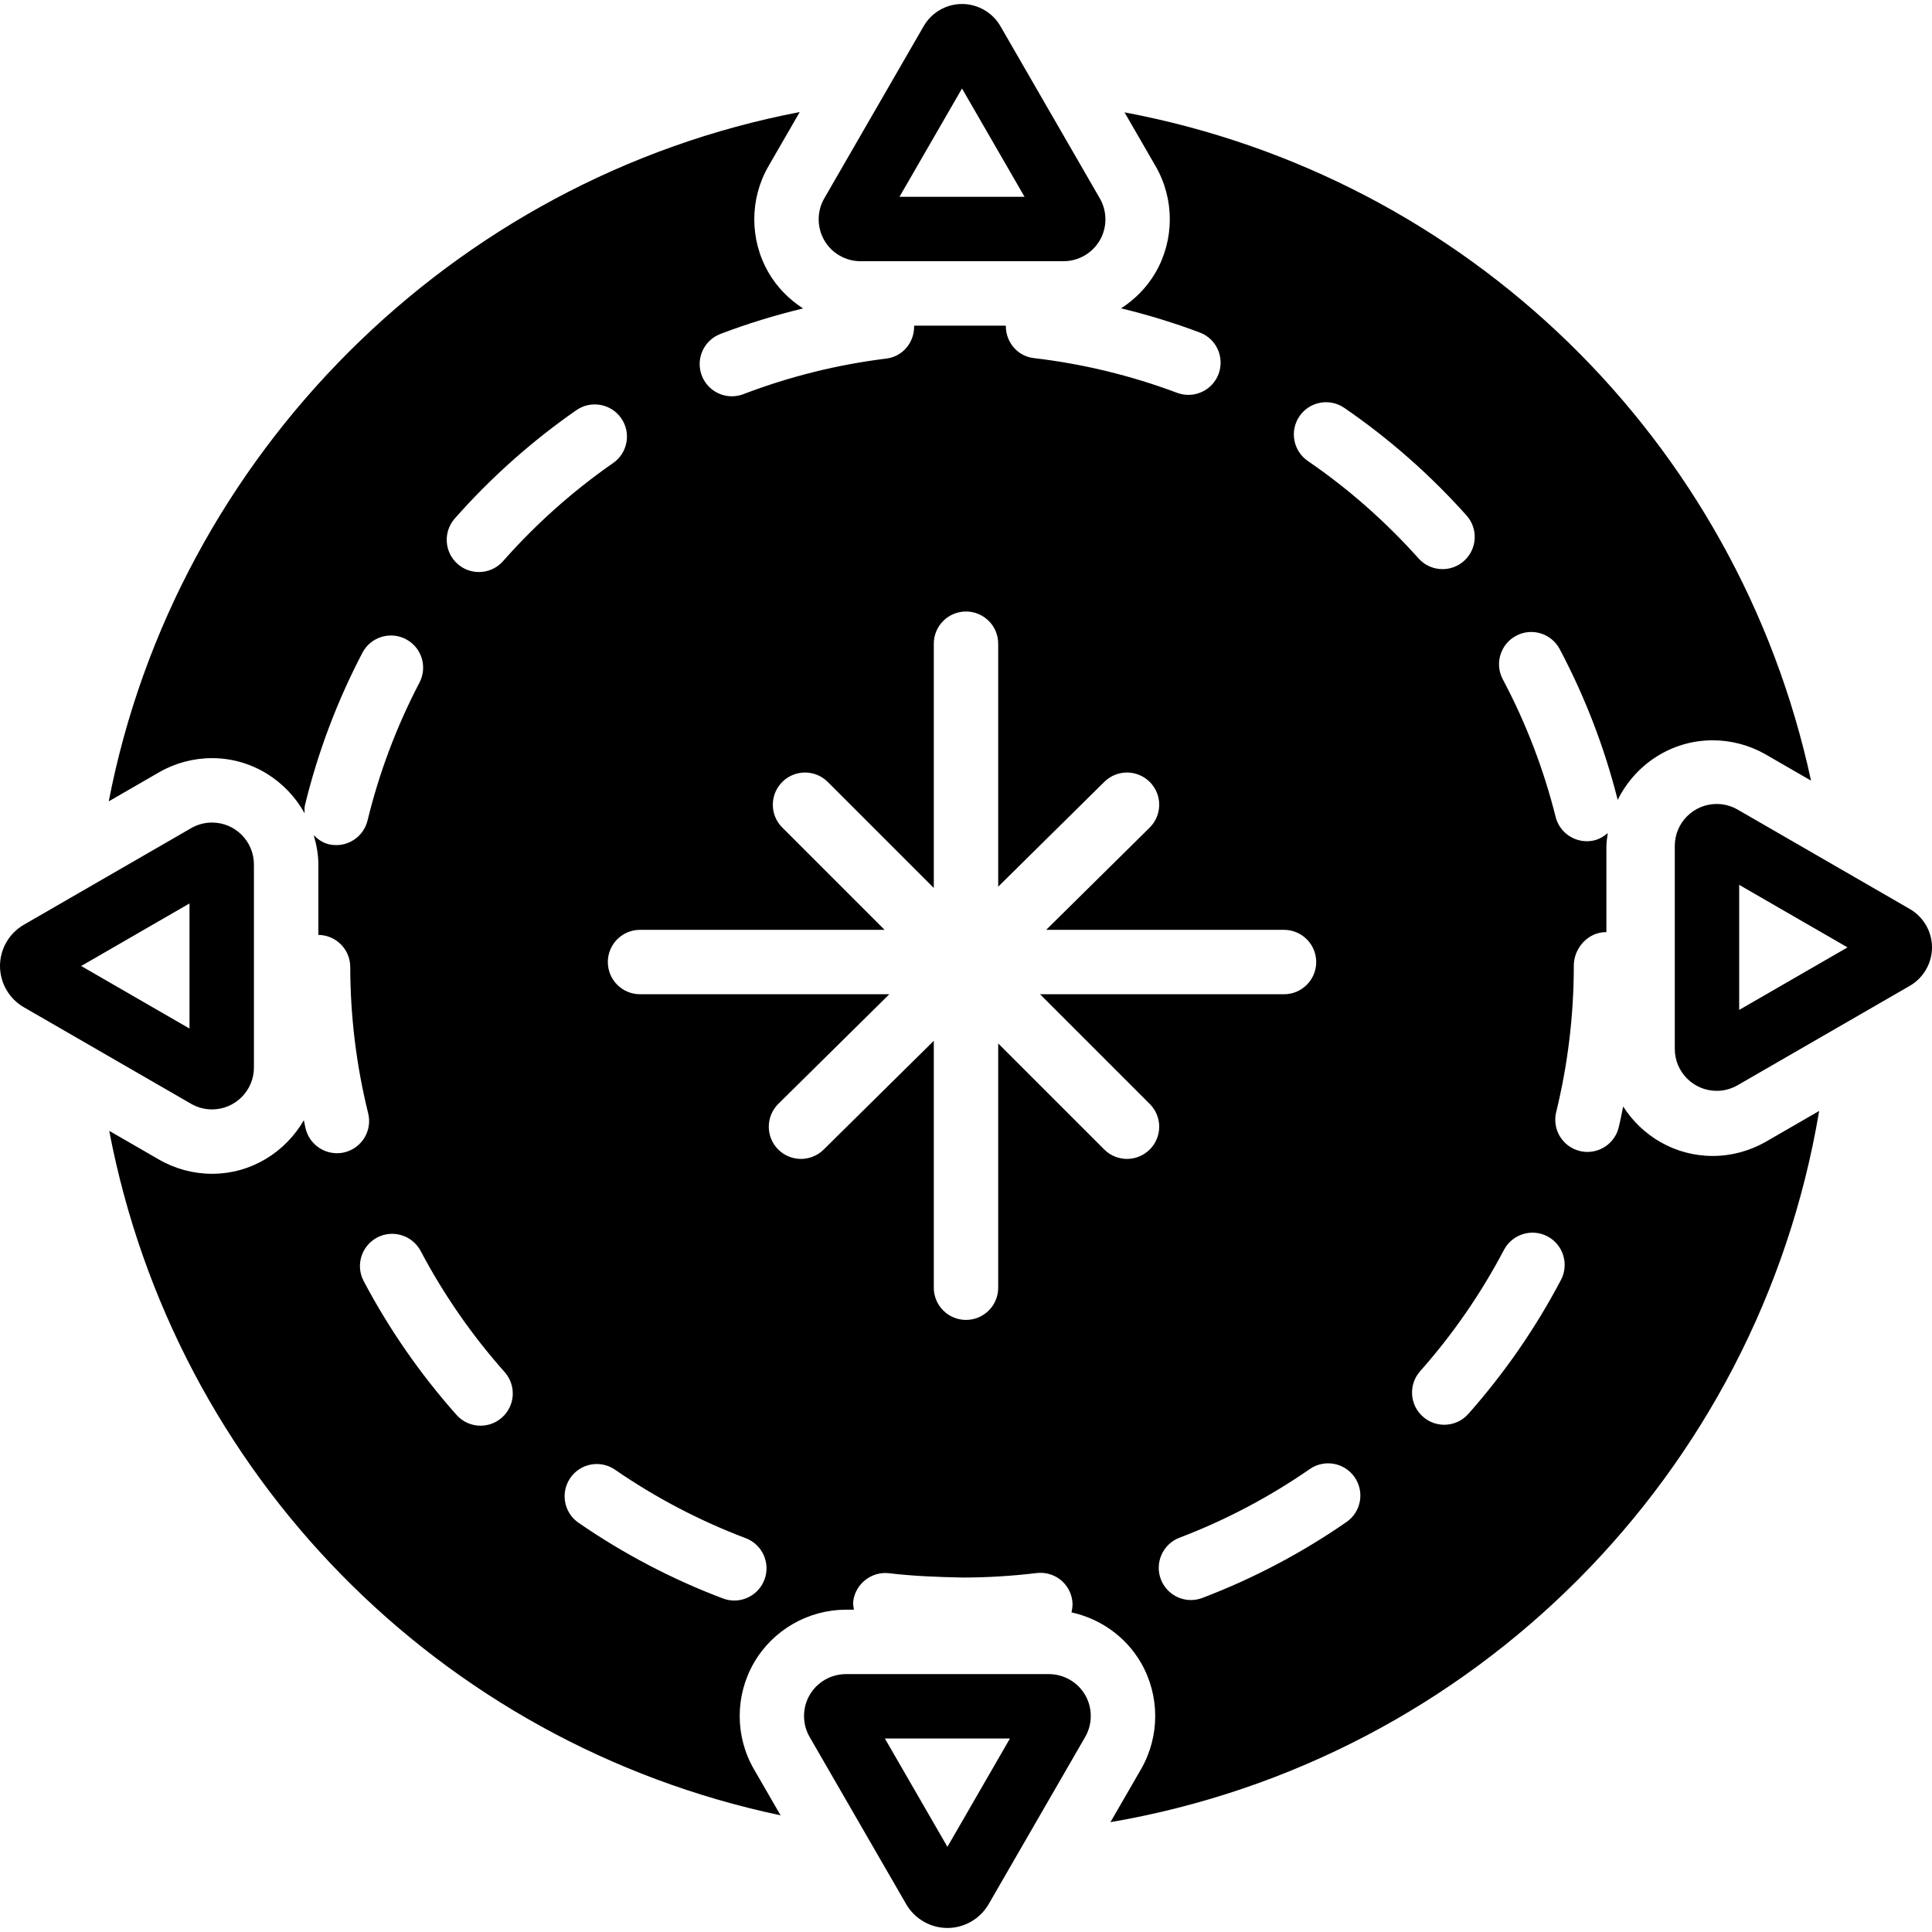
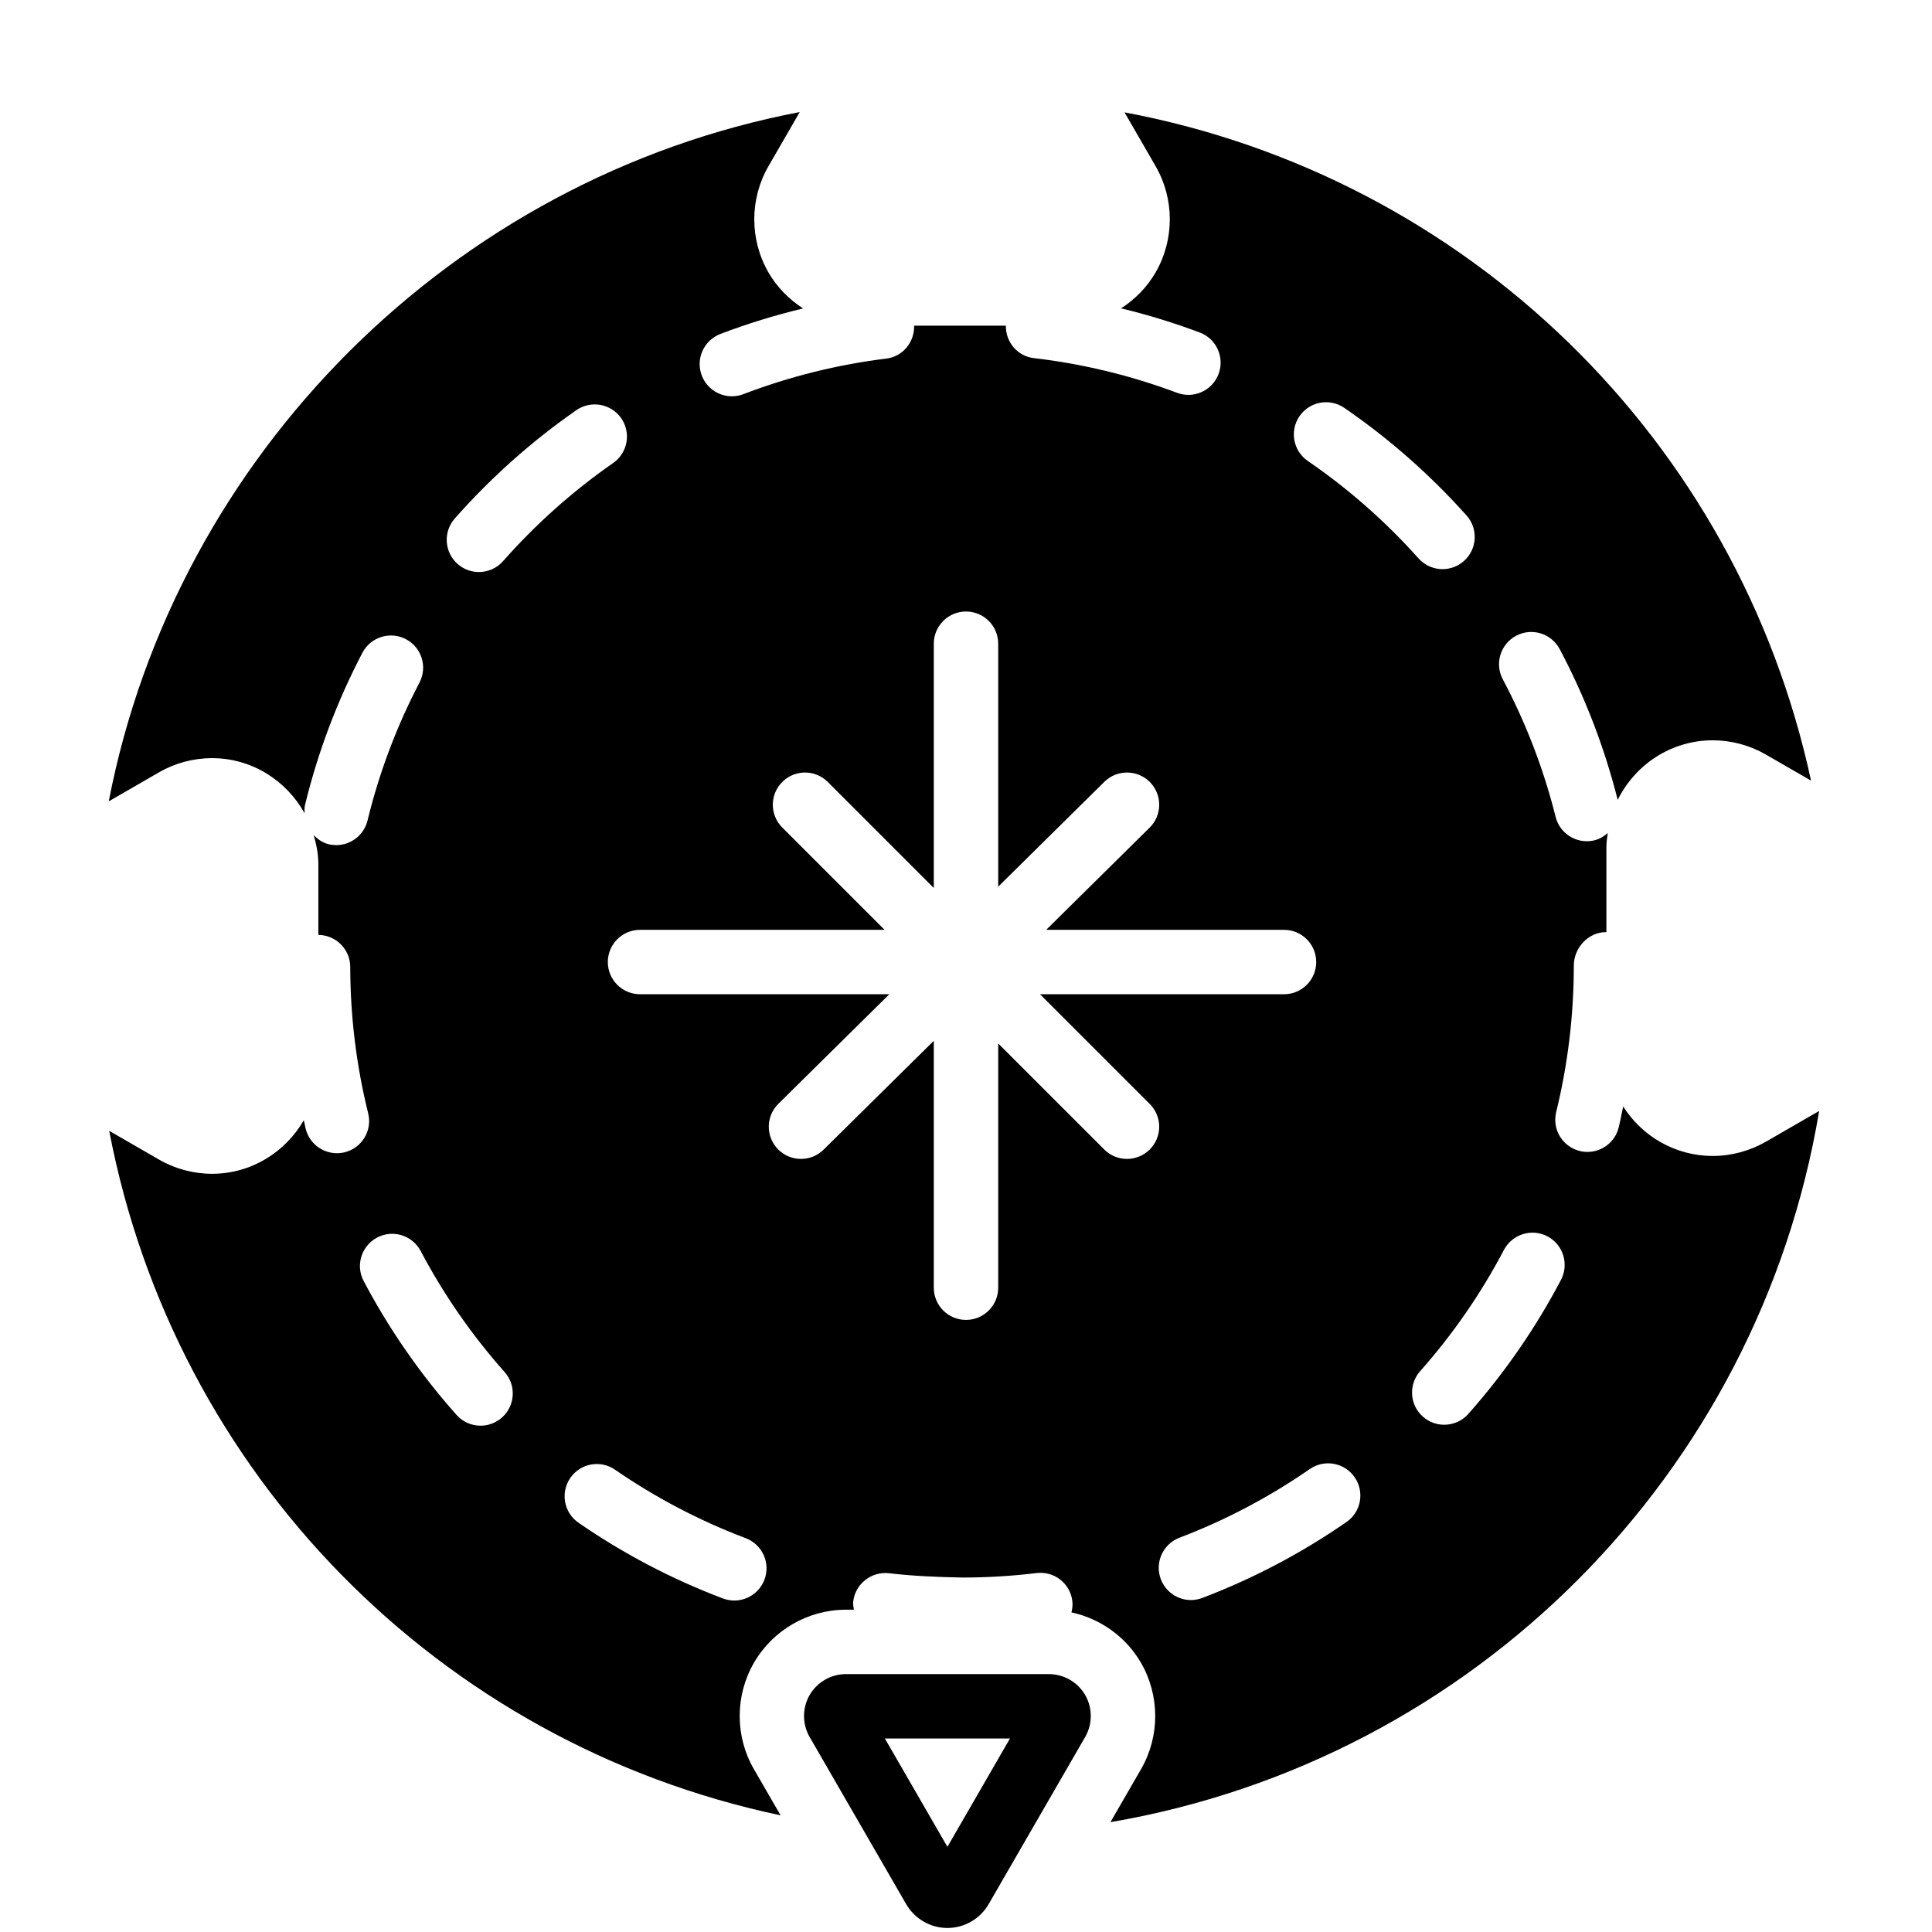
<svg xmlns="http://www.w3.org/2000/svg" version="1.1" id="Capa_1" x="0px" y="0px" viewBox="0 0 60 60" style="enable-background:new 0 0 60 60;" xml:space="preserve">
  <g>
-     <path d="M26.724,8.112h6.305c0.464,0,0.896-0.25,1.128-0.651c0.231-0.401,0.23-0.9-0.001-1.3l-3.088-5.35   c-0.245-0.424-0.702-0.687-1.191-0.687s-0.946,0.263-1.191,0.688l-3.087,5.348c-0.232,0.401-0.232,0.899-0.001,1.301   S26.26,8.112,26.724,8.112z M29.876,2.748l1.942,3.364h-3.884L29.876,2.748z" />
    <path d="M32.574,51.991H26.27c-0.464,0-0.896,0.25-1.127,0.651s-0.231,0.9,0,1.3l3,5.195c0.264,0.455,0.754,0.738,1.28,0.738   c0.525,0,1.016-0.283,1.28-0.739l3-5.196c0.23-0.401,0.229-0.9-0.002-1.3C33.469,52.24,33.037,51.991,32.574,51.991z    M29.423,57.355l-1.942-3.364h3.884L29.423,57.355z" />
-     <path d="M59.313,28.231l-5.35-3.089c-0.198-0.114-0.423-0.174-0.649-0.174c-0.718,0-1.302,0.584-1.302,1.302v6.305   c0,0.718,0.584,1.302,1.302,1.302c0.228,0,0.452-0.061,0.65-0.175l5.35-3.088C59.736,30.368,60,29.912,60,29.422   S59.736,28.476,59.313,28.231z M54.012,31.364V27.48l3.364,1.942L54.012,31.364z" />
-     <path d="M6.583,34.454c0.719,0,1.303-0.584,1.303-1.302v-6.305c0-0.718-0.584-1.302-1.302-1.302c-0.229,0-0.454,0.061-0.65,0.175   L0.74,28.719C0.283,28.983,0,29.473,0,30c0,0.526,0.283,1.017,0.739,1.28l5.194,2.999C6.131,34.393,6.355,34.454,6.583,34.454z    M5.886,31.943L2.521,30l3.364-1.943V31.943z" />
    <path d="M53.189,35.899c-1.17,0-2.193-0.616-2.78-1.536c-0.046,0.217-0.086,0.435-0.139,0.65c-0.111,0.456-0.521,0.761-0.97,0.761   c-0.079,0-0.159-0.009-0.239-0.029c-0.537-0.132-0.864-0.674-0.732-1.21c0.362-1.477,0.547-3.006,0.547-4.545   c0-0.552,0.447-1.042,0.999-1.042c0.005,0,0.008,0.002,0.013,0.002v-2.659c0-0.144,0.025-0.281,0.043-0.421   c-0.116,0.101-0.248,0.185-0.408,0.225c-0.081,0.021-0.163,0.03-0.243,0.03c-0.448,0-0.855-0.303-0.969-0.757   c-0.371-1.482-0.923-2.92-1.641-4.272c-0.259-0.488-0.072-1.093,0.415-1.352c0.487-0.26,1.093-0.074,1.353,0.415   c0.786,1.483,1.392,3.058,1.801,4.683c0.539-1.092,1.654-1.851,2.951-1.851c0.575,0,1.145,0.152,1.645,0.439l1.408,0.813   C53.961,13.658,45.573,5.491,34.923,3.489l0.965,1.671c0.588,1.016,0.589,2.281,0.001,3.299c-0.266,0.461-0.639,0.837-1.073,1.117   c0.829,0.2,1.646,0.45,2.443,0.75c0.518,0.194,0.778,0.771,0.585,1.288c-0.151,0.401-0.532,0.649-0.937,0.649   c-0.117,0-0.236-0.021-0.352-0.064c-1.43-0.537-2.927-0.9-4.449-1.078c-0.514-0.06-0.875-0.502-0.869-1.008h-2.848   c0.014,0.51-0.347,0.959-0.863,1.023c-1.52,0.187-3.013,0.559-4.44,1.105c-0.117,0.045-0.238,0.066-0.357,0.066   c-0.402,0-0.781-0.245-0.934-0.643c-0.198-0.516,0.061-1.094,0.576-1.292c0.838-0.32,1.697-0.583,2.569-0.793   c-0.435-0.281-0.81-0.658-1.076-1.12c-0.587-1.02-0.586-2.285,0.004-3.302l0.968-1.677C14.056,5.539,5.462,14.114,3.377,24.887   l1.557-0.899c0.499-0.289,1.07-0.443,1.65-0.443c1.241,0,2.312,0.697,2.876,1.712c-0.001-0.082-0.01-0.164,0.01-0.248   c0.399-1.643,1-3.236,1.785-4.737c0.255-0.489,0.862-0.678,1.349-0.423c0.49,0.256,0.679,0.86,0.423,1.35   c-0.709,1.357-1.252,2.798-1.613,4.283c-0.111,0.457-0.521,0.764-0.971,0.764c-0.078,0-0.158-0.009-0.237-0.028   c-0.188-0.046-0.337-0.153-0.463-0.281c0.084,0.291,0.144,0.592,0.144,0.91v2.187c0.547,0.006,0.989,0.448,0.99,0.996   c0.003,1.537,0.19,3.065,0.557,4.544c0.133,0.536-0.194,1.079-0.73,1.211c-0.08,0.02-0.161,0.029-0.241,0.029   c-0.448,0-0.856-0.304-0.97-0.759c-0.022-0.088-0.037-0.178-0.057-0.266c-0.571,0.989-1.628,1.664-2.851,1.664   c-0.579,0-1.15-0.154-1.651-0.444l-1.542-0.89c2.036,10.655,10.241,19.019,20.85,21.258l-0.829-1.435   c-0.587-1.015-0.588-2.279-0.001-3.298c0.588-1.02,1.684-1.653,2.86-1.653h0.247c-0.012-0.085-0.032-0.169-0.021-0.258   c0.065-0.548,0.572-0.938,1.11-0.875c0.753,0.089,1.49,0.118,2.282,0.134c0.768,0,1.541-0.047,2.3-0.139   c0.557-0.066,1.047,0.324,1.113,0.872c0.015,0.121-0.001,0.237-0.027,0.349c0.896,0.196,1.688,0.754,2.157,1.563   c0.59,1.019,0.591,2.282,0.007,3.3l-0.954,1.652c11.279-1.932,20.119-10.803,22.01-22.087l-1.654,0.955   C54.337,35.746,53.767,35.899,53.189,35.899z M15.589,44.023c-0.19,0.169-0.428,0.253-0.664,0.253c-0.275,0-0.55-0.113-0.747-0.335   c-1.125-1.265-2.095-2.663-2.884-4.157c-0.258-0.488-0.07-1.093,0.418-1.351c0.487-0.258,1.093-0.071,1.352,0.417   c0.713,1.351,1.591,2.617,2.608,3.761C16.039,43.024,16.002,43.656,15.589,44.023z M15.623,17.427   c-0.197,0.224-0.474,0.338-0.75,0.338c-0.235,0-0.472-0.083-0.661-0.25c-0.414-0.365-0.454-0.997-0.089-1.412   c1.119-1.269,2.391-2.401,3.777-3.365c0.452-0.314,1.077-0.203,1.392,0.25c0.315,0.454,0.203,1.077-0.251,1.392   C17.786,15.253,16.637,16.278,15.623,17.427z M23.74,49.059c-0.151,0.4-0.532,0.647-0.936,0.647c-0.117,0-0.237-0.021-0.354-0.065   c-1.58-0.597-3.089-1.388-4.483-2.35c-0.455-0.313-0.569-0.936-0.256-1.391c0.313-0.456,0.936-0.571,1.391-0.256   c1.263,0.87,2.627,1.585,4.056,2.125C23.675,47.965,23.936,48.542,23.74,49.059z M35.707,35.698   c-0.195,0.195-0.451,0.293-0.707,0.293s-0.512-0.098-0.707-0.293L31,32.405v7.586c0,0.552-0.447,1-1,1s-1-0.448-1-1v-7.668   l-3.421,3.379c-0.195,0.192-0.449,0.289-0.703,0.289c-0.258,0-0.516-0.099-0.712-0.297c-0.388-0.393-0.384-1.026,0.009-1.414   l3.446-3.403h-7.742c-0.553,0-1-0.448-1-1s0.447-1,1-1h7.595l-3.178-3.178c-0.391-0.391-0.391-1.023,0-1.414s1.023-0.391,1.414,0   L29,27.577v-7.586c0-0.552,0.447-1,1-1s1,0.448,1,1v7.545l3.297-3.256c0.394-0.388,1.025-0.384,1.415,0.009   c0.388,0.393,0.384,1.026-0.009,1.414l-3.213,3.174h7.386c0.553,0,1,0.448,1,1s-0.447,1-1,1h-7.577l3.408,3.408   C36.098,34.675,36.098,35.307,35.707,35.698z M41.816,47.268c-1.391,0.963-2.896,1.756-4.475,2.357   c-0.116,0.044-0.237,0.066-0.355,0.066c-0.402,0-0.782-0.246-0.935-0.645c-0.196-0.516,0.063-1.094,0.579-1.291   c1.427-0.543,2.789-1.261,4.047-2.132c0.454-0.315,1.077-0.201,1.392,0.253C42.384,46.331,42.271,46.954,41.816,47.268z    M40.616,14.316c-0.456-0.313-0.571-0.935-0.259-1.391c0.312-0.455,0.936-0.57,1.39-0.259c1.395,0.957,2.672,2.082,3.798,3.343   c0.368,0.412,0.332,1.044-0.08,1.412c-0.19,0.17-0.429,0.254-0.666,0.254c-0.274,0-0.549-0.113-0.746-0.334   C43.034,16.199,41.877,15.181,40.616,14.316z M48.478,39.747c-0.786,1.496-1.755,2.896-2.878,4.164   c-0.197,0.223-0.473,0.336-0.748,0.336c-0.236,0-0.473-0.083-0.663-0.252c-0.414-0.366-0.451-0.998-0.085-1.412   c1.017-1.146,1.892-2.414,2.603-3.767c0.259-0.488,0.861-0.677,1.351-0.42C48.546,38.654,48.734,39.258,48.478,39.747z" />
    <polygon points="49.888,29.909 49.888,29.908 49.875,29.908  " />
  </g>
  <g>
</g>
  <g>
</g>
  <g>
</g>
  <g>
</g>
  <g>
</g>
  <g>
</g>
  <g>
</g>
  <g>
</g>
  <g>
</g>
  <g>
</g>
  <g>
</g>
  <g>
</g>
  <g>
</g>
  <g>
</g>
  <g>
</g>
</svg>